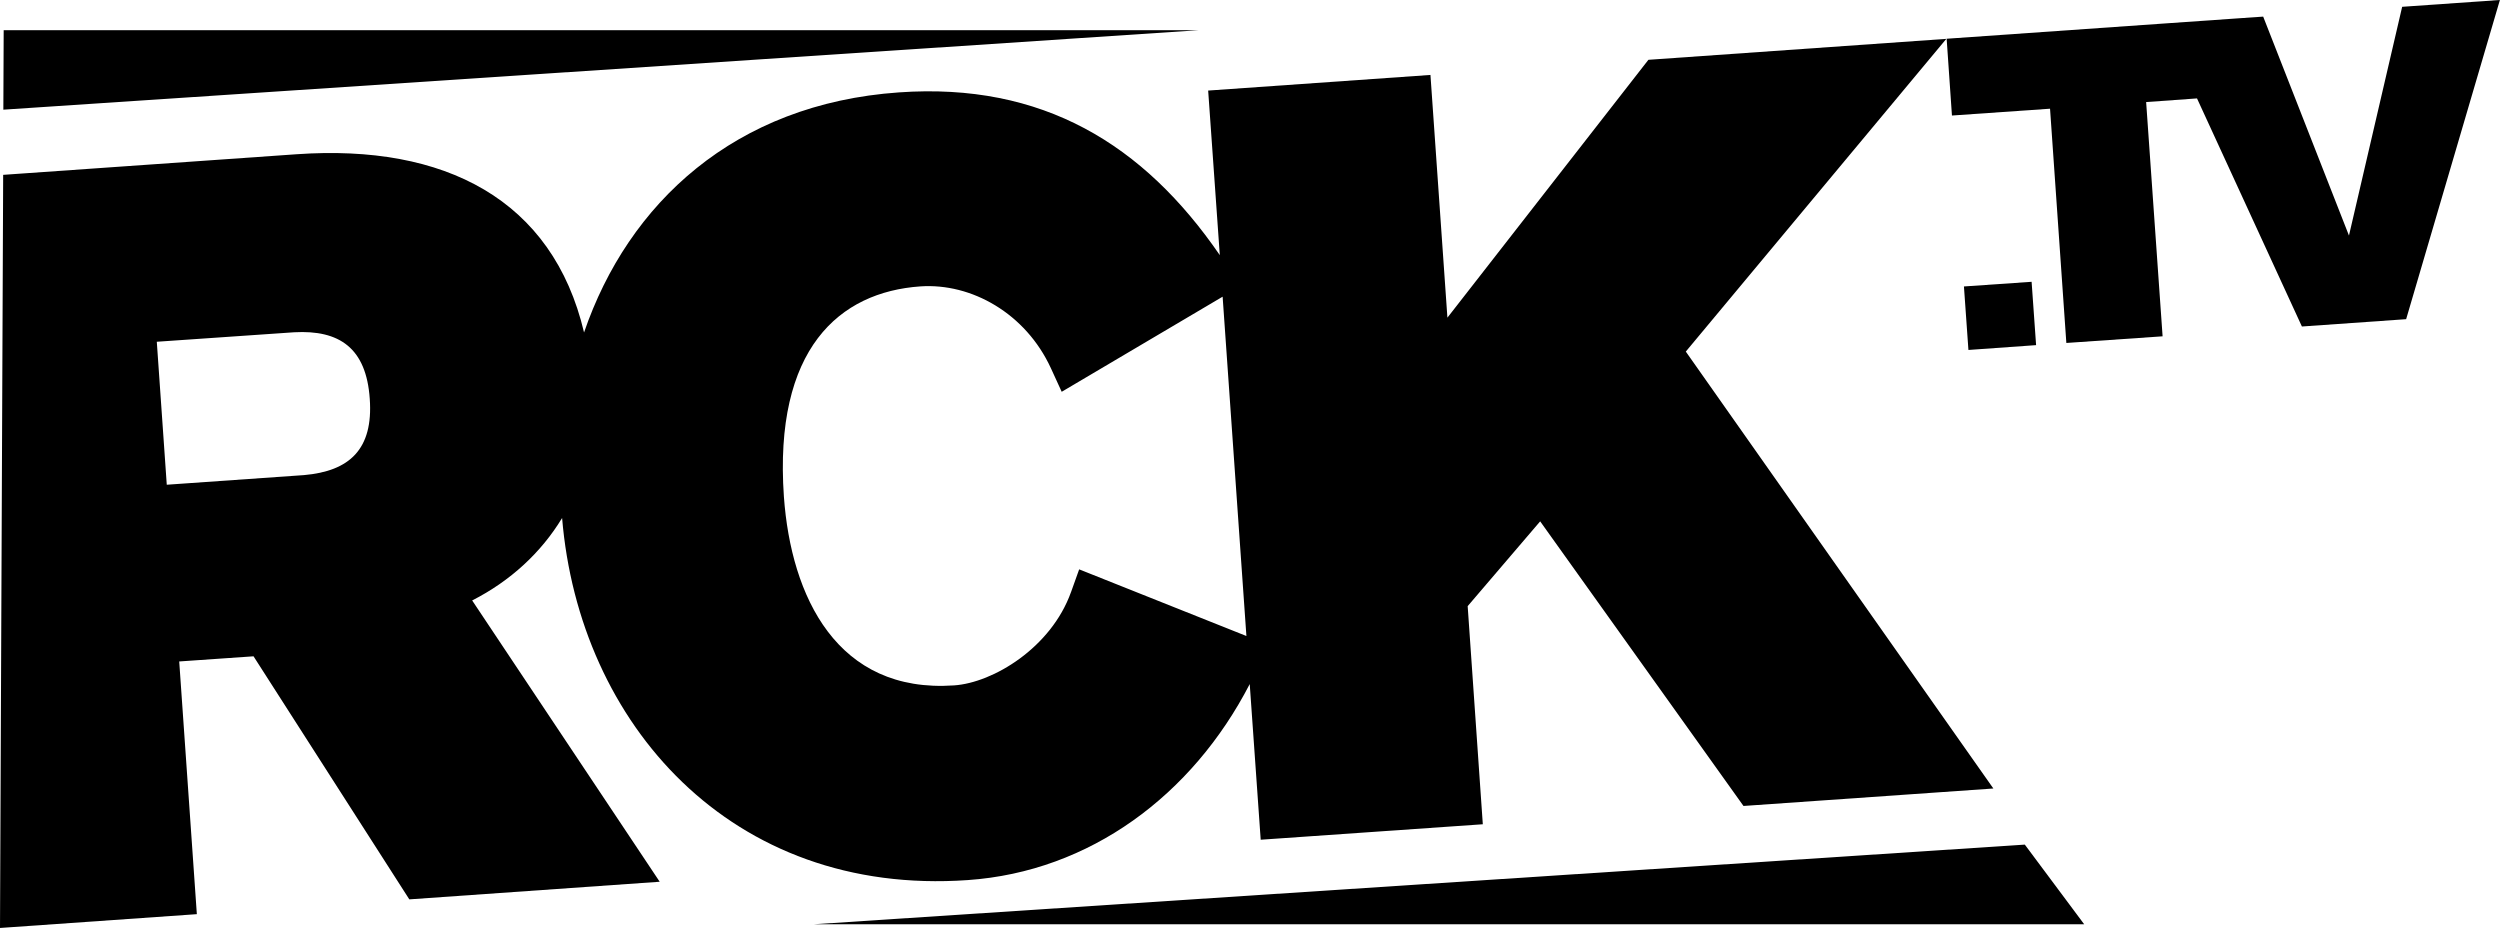
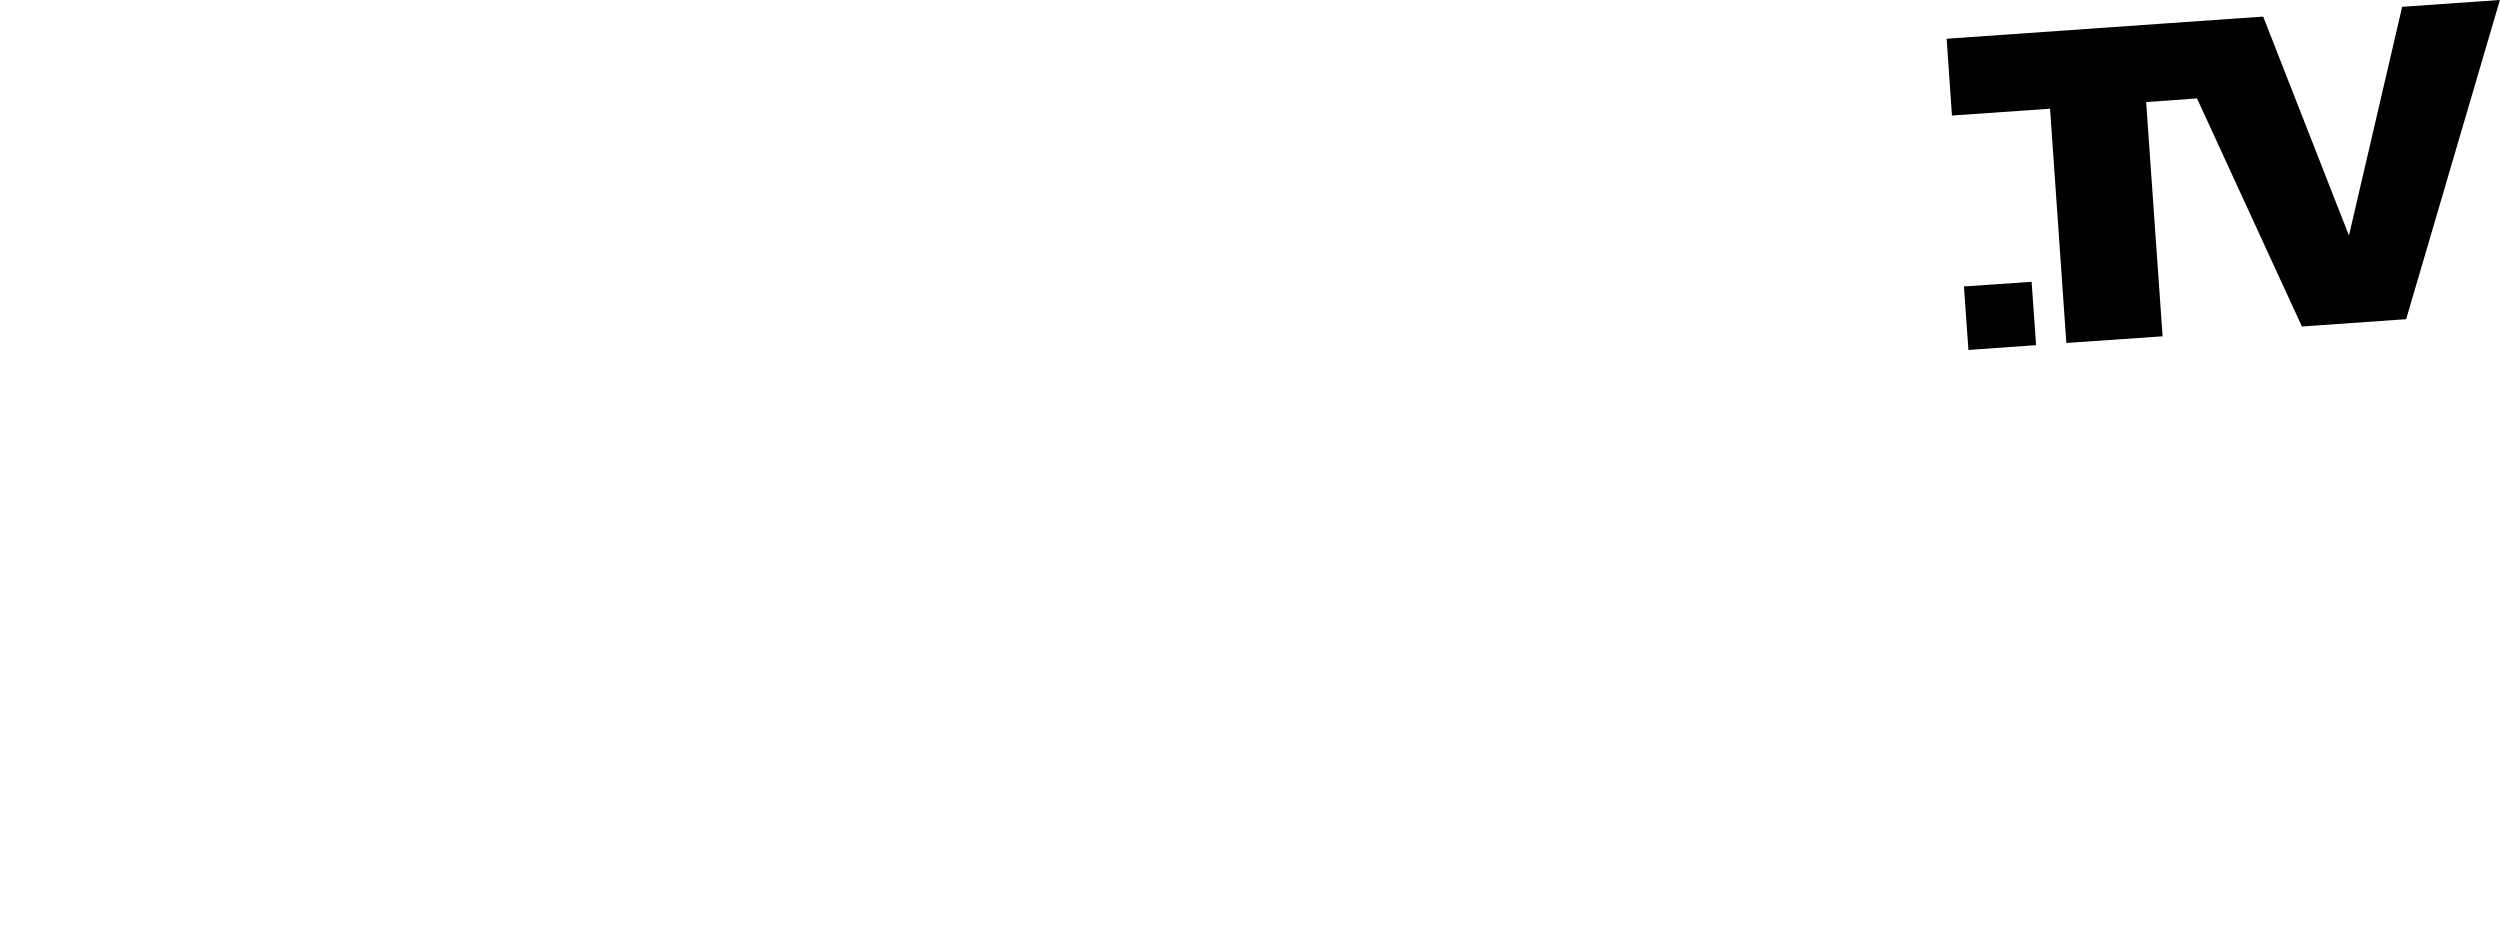
<svg xmlns="http://www.w3.org/2000/svg" height="222.69" width="600" version="1.1" viewBox="0 0 158.75 58.92">
  <g transform="translate(-112.96 -136.68)">
-     <path d="m180.97 174.28 0.517-1.446 10.62 4.233-1.51-21.547-10.219 6.039-0.686-1.499c-1.605-3.484-5.046-5.416-8.287-5.194-5.141 0.359-9.322 3.948-8.667 13.355 0.454 6.345 3.378 12.499 10.81 11.982 2.47-0.169 6.155-2.386 7.421-5.922m-57.419-6.82 8.72-0.612c2.872-0.253 4.402-1.626 4.17-4.846-0.222-3.23-1.932-4.381-4.803-4.223l-8.72 0.602zm68.768 12.658c-3.642 7.052-10.145 11.908-17.905 12.447-15.044 1.056-24.682-9.966-25.759-22.993-1.33 2.196-3.283 4.001-5.711 5.236l11.908 17.862-15.899 1.119-9.892-15.434-4.719 0.327 1.119 16.047-12.499 0.876 0.201-47.823 18.644-1.309c9.396-0.655 16.247 2.872 18.242 11.317 2.808-8.203 9.565-14.516 19.995-15.244 9.121-0.644 15.54 3.294 20.375 10.335l-0.739-10.451 14.115-0.992 1.077 15.413 12.763-16.374 18.918-1.33-16.543 19.858 19.53 27.744-15.867 1.109-12.911-18.073-4.603 5.384 0.961 13.851-14.104 0.982zm-79.124-41.52h75.873l-75.894 5.046z" />
    <path d="m237.67 154.87 4.297-0.296 0.285 4.022-4.297 0.306zm-1.098-15.73 13.713-0.961 4.846-0.338 1.541-0.106 5.447 13.903 3.378-14.526 6.207-0.433-5.954 20.269-6.619 0.465-6.661-14.484-3.23 0.232 1.045 14.875-6.112 0.422-1.035-14.875-6.229 0.433z" />
-     <path d="m164.65 195.37h80.655l-3.769-5.057z" />
+     <path d="m164.65 195.37l-3.769-5.057z" />
  </g>
</svg>